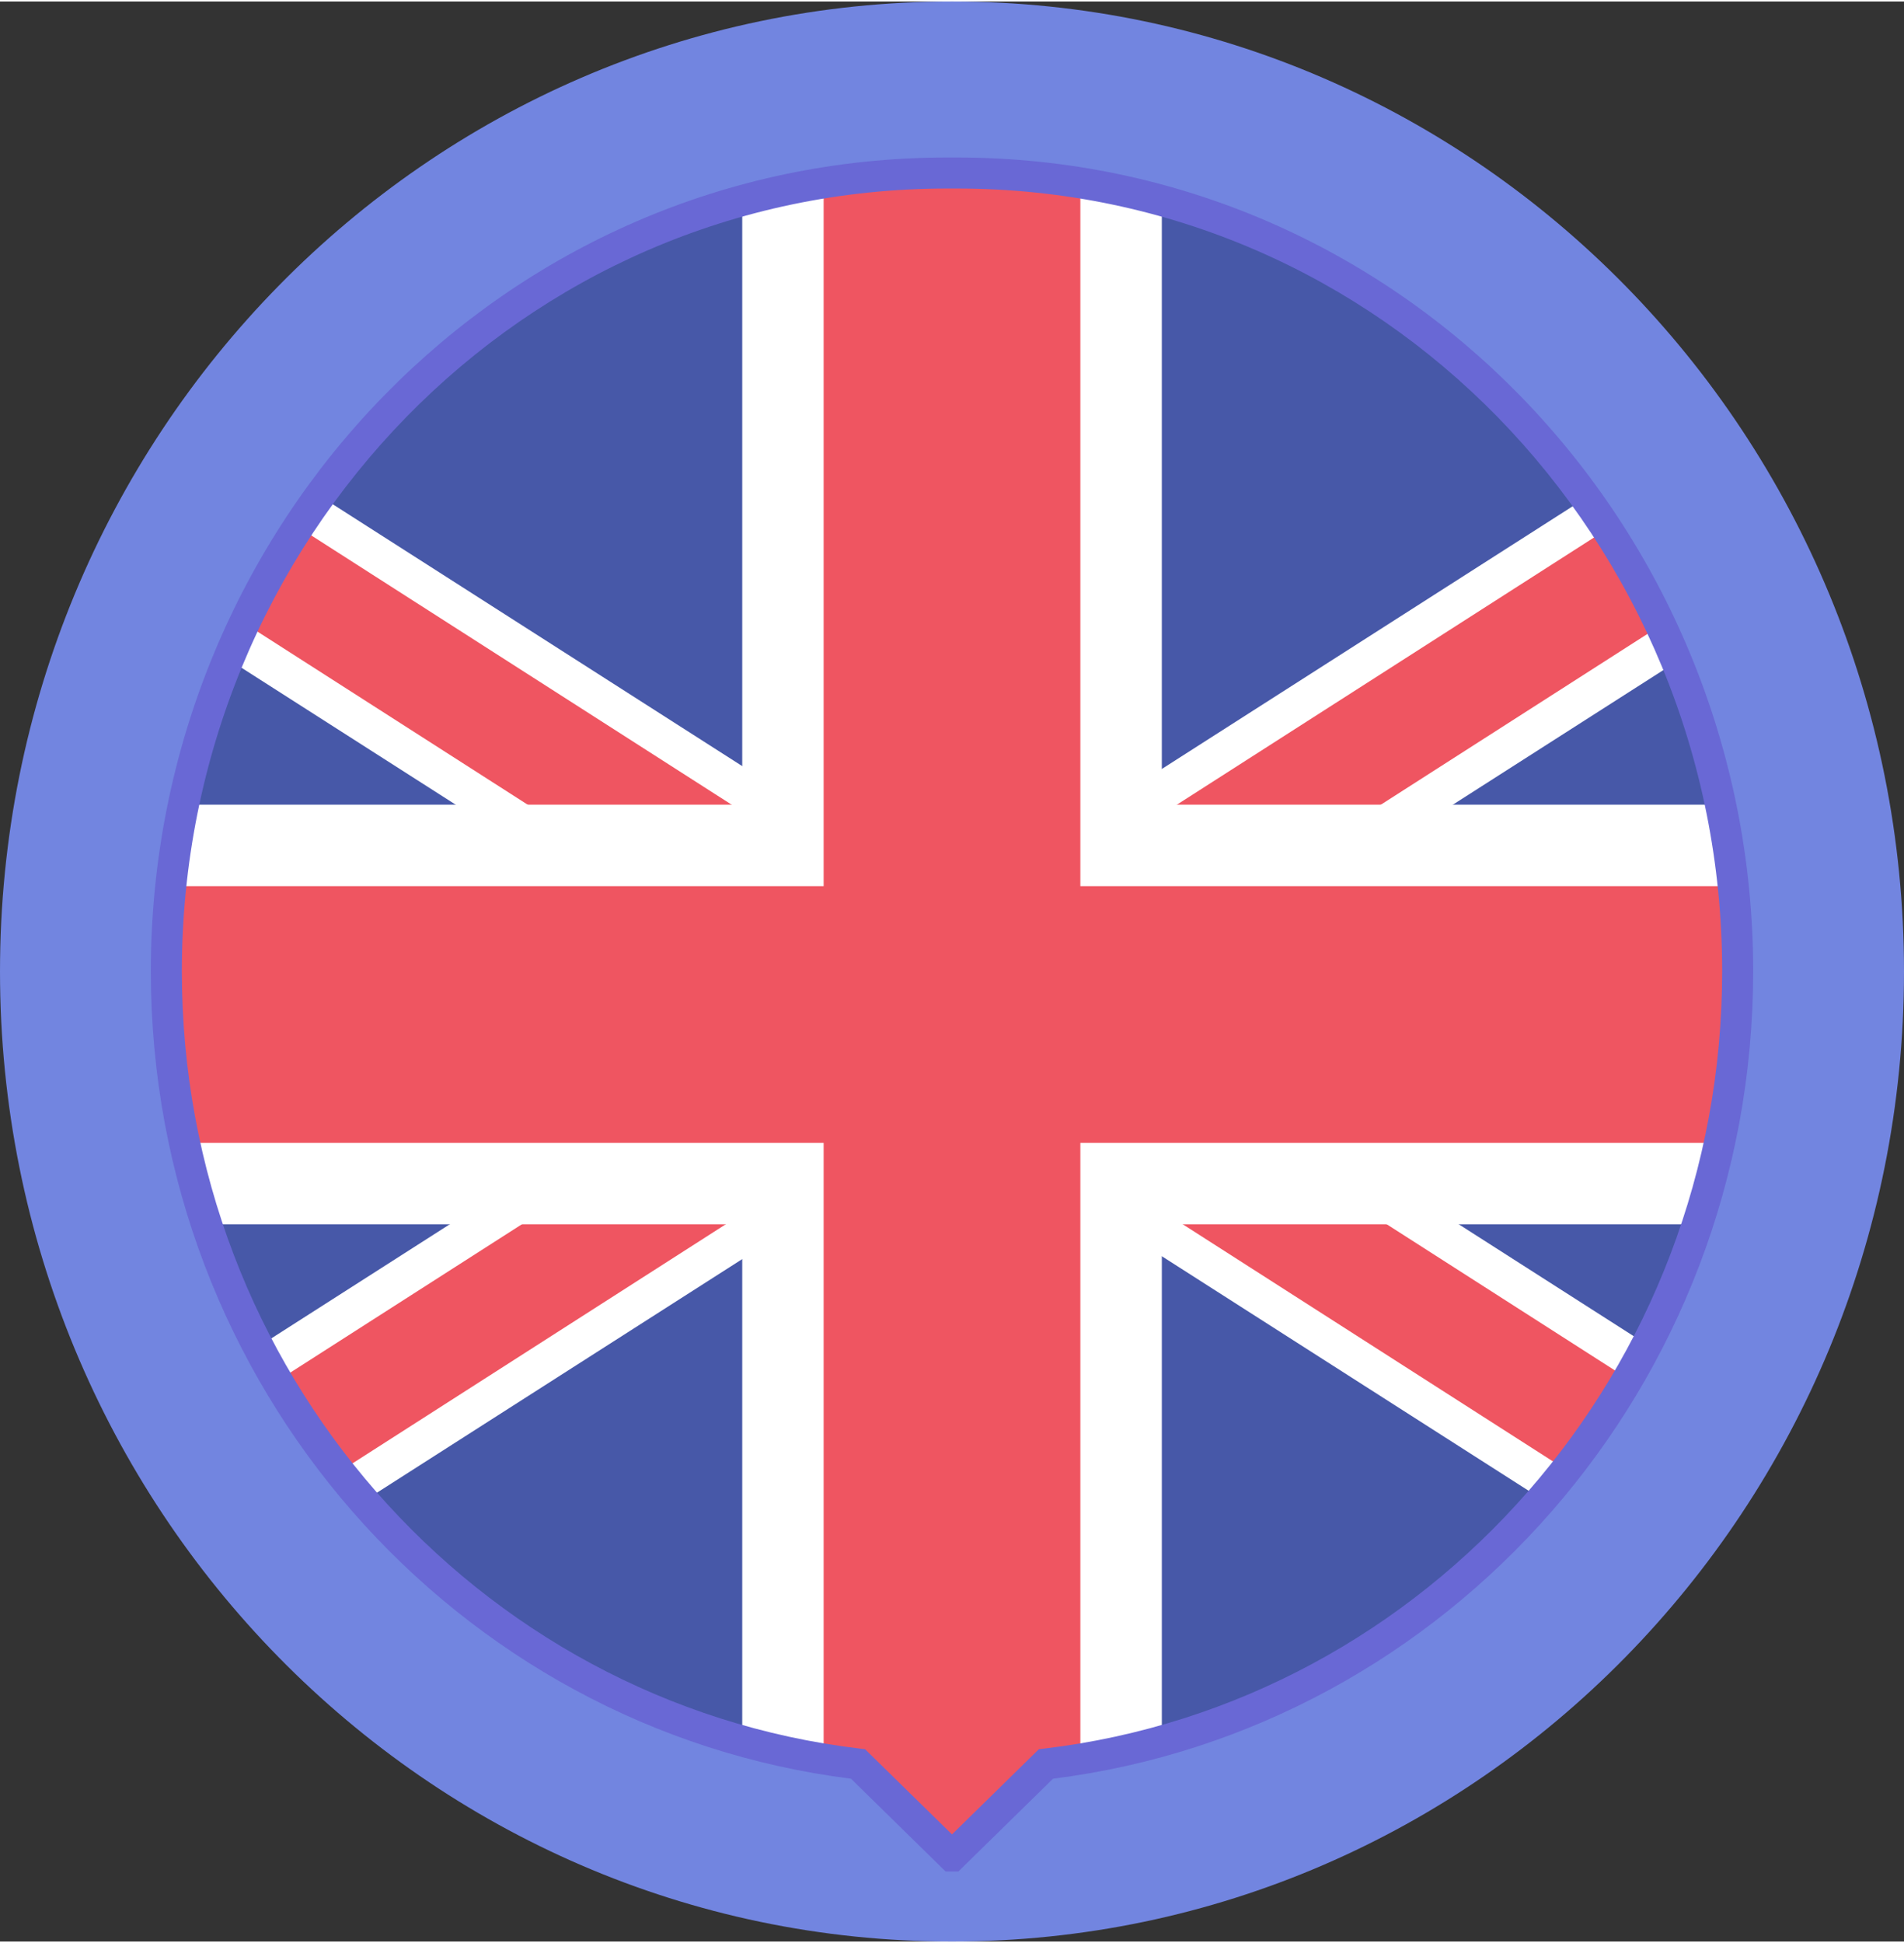
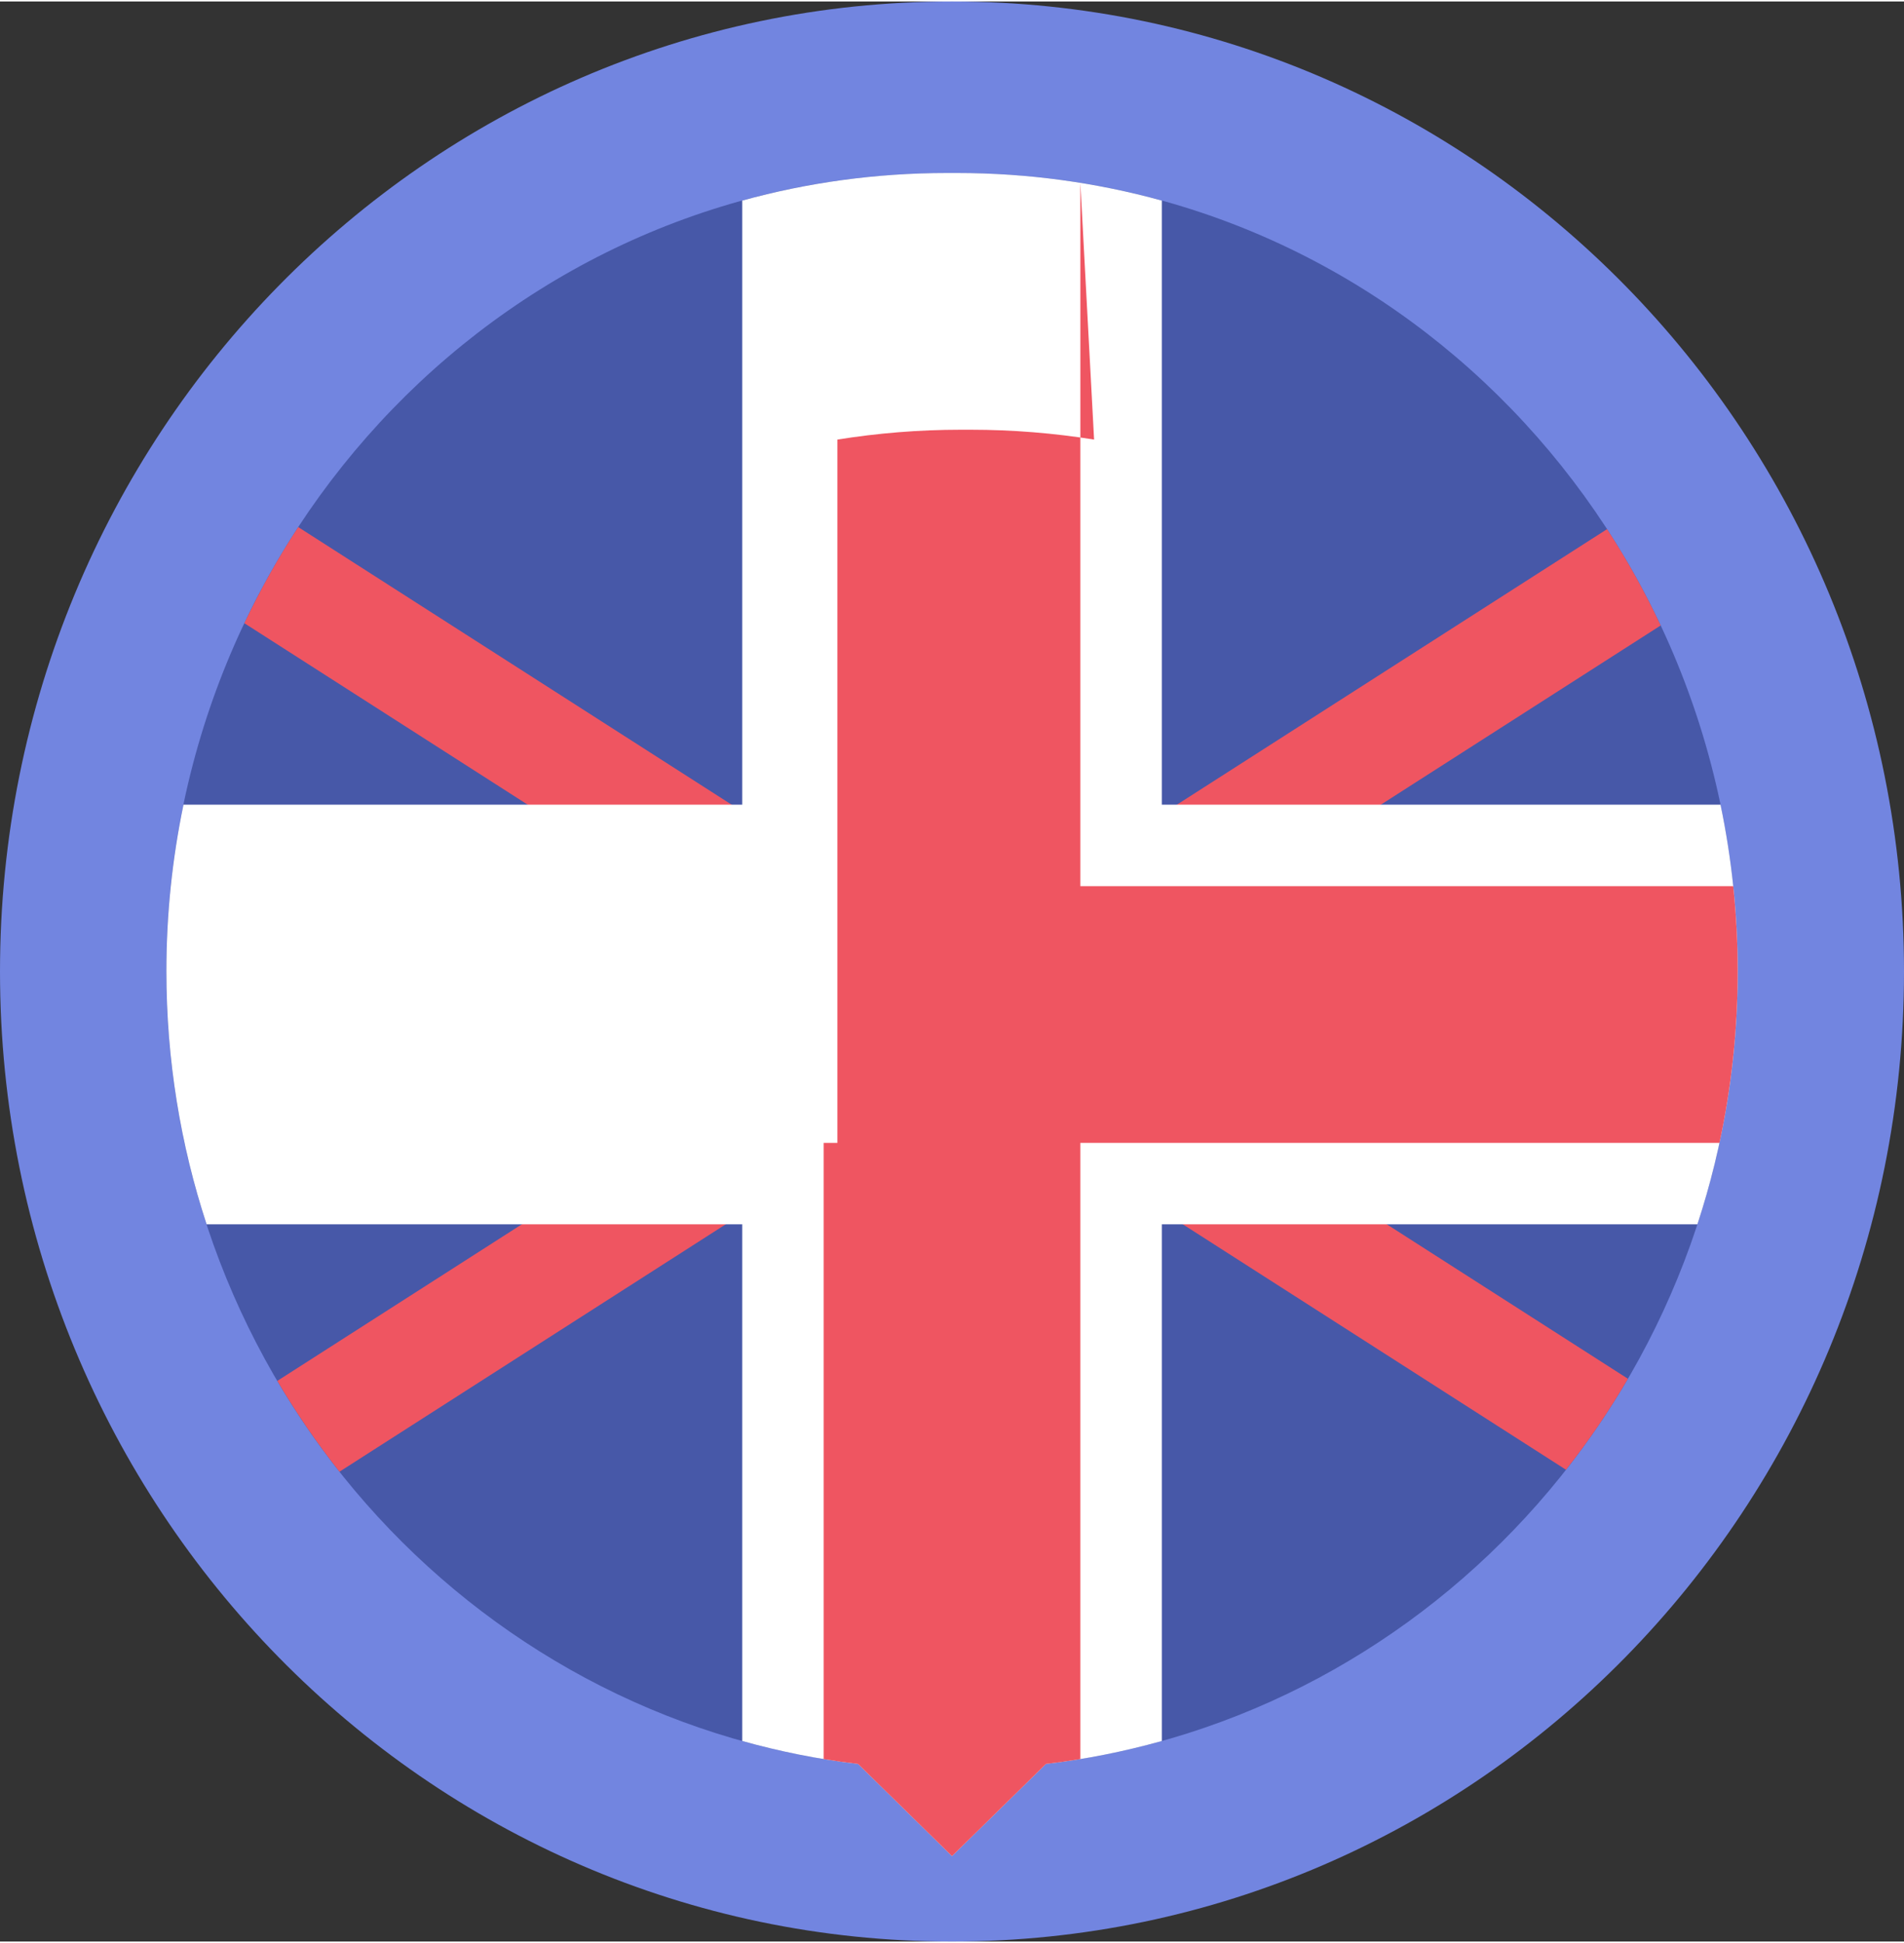
<svg xmlns="http://www.w3.org/2000/svg" xml:space="preserve" width="294px" height="300px" version="1.1" style="shape-rendering:geometricPrecision; text-rendering:geometricPrecision; image-rendering:optimizeQuality; fill-rule:evenodd; clip-rule:evenodd" viewBox="0 0 294 299.54">
  <rect x="0" y="0" width="294" height="299.54" fill="#333333" stroke="none" />
  <defs>
    <style type="text/css">
   
    .fil1 {fill:#4758A8}
    .fil0 {fill:#7285e0}
    .fil4 {fill:#EF5561}
    .fil3 {fill:#EF5561}
    .fil2 {fill:white}
    .fil5 {fill:#6968D5;fill-rule:nonzero}
   
  </style>
  </defs>
  <g id="Слой_x0020_1">
    <path class="fil0" d="M294 149.77c0,-82.71 -65.81,-149.77 -147,-149.77 -81.19,0 -147,67.06 -147,149.77 0,82.72 65.81,149.77 147,149.77 81.19,0 147,-67.05 147,-149.77z" />
    <g id="_529076690352">
      <path class="fil1" d="M146.99 286.34l-14.5 -14.22c-60.14,-7.14 -106.81,-59.2 -106.81,-122.4 0,-67.2 53.03,-123.24 120.54,-123.24l0.77 0 0.02 0 0.77 0c67.51,0 120.53,56.04 120.53,123.24 0,63.2 -46.67,115.26 -106.8,122.4l-14.5 14.22 -0.02 0z" />
      <g>
        <g>
-           <path class="fil2" d="M49.37 76.34l97.98 62.65 97.5 -62.34c5.61,7.79 10.34,16.27 14.04,25.27l-84.75 54.19 80.15 51.26c-4.48,8.61 -9.94,16.62 -16.22,23.87l-90.72 -58 -91.16 58.29c-6.31,-7.23 -11.79,-15.22 -16.3,-23.83l80.68 -51.59 -85.31 -54.54c3.73,-8.99 8.48,-17.46 14.11,-25.23z" />
          <path class="fil3" d="M248.15 81.47l-100.8 64.56 -101.3 -64.88c-3.1,4.73 -5.87,9.69 -8.32,14.84l93.88 60.13 -88.79 56.86c2.89,4.91 6.1,9.59 9.6,14.02l94.93 -60.8 94.46 60.5c3.5,-4.44 6.69,-9.13 9.56,-14.05l-88.27 -56.54 93.33 -59.77c-2.42,-5.16 -5.19,-10.13 -8.28,-14.87z" />
        </g>
        <g>
          <path class="fil2" d="M179.4 30.74l0 93.27 86.27 0c1.73,8.32 2.65,16.92 2.65,25.71 0,13.66 -2.19,26.8 -6.22,39.08l-82.7 0 0 79.78c-5.8,1.62 -11.78,2.82 -17.89,3.54l-14.5 14.22 -0.02 0 -14.5 -14.22c-6.11,-0.72 -12.08,-1.92 -17.88,-3.54l0 -79.78 -82.71 0c-4.03,-12.28 -6.21,-25.42 -6.21,-39.08 0,-8.79 0.91,-17.39 2.64,-25.71l86.28 0 0 -93.27c10.04,-2.77 20.63,-4.26 31.61,-4.26l0.77 0 0.02 0 0.77 0c10.98,0 21.57,1.49 31.62,4.26z" />
-           <path class="fil4" d="M166.82 28l0 108.59 100.81 0c0.45,4.32 0.69,8.7 0.69,13.13 0,9.1 -0.98,17.97 -2.81,26.51l-98.69 0 0 95.14c-1.76,0.29 -3.53,0.54 -5.31,0.75l-14.5 14.22 -0.02 0 -14.5 -14.22c-1.78,-0.21 -3.55,-0.46 -5.31,-0.75l0 -95.14 -98.69 0c-1.83,-8.54 -2.8,-17.41 -2.8,-26.51 0,-4.43 0.23,-8.81 0.68,-13.13l100.81 0 0 -108.59c6.19,-0.99 12.55,-1.52 19.04,-1.52l0.77 0 0.02 0 0.77 0c6.49,0 12.85,0.53 19.04,1.52z" />
+           <path class="fil4" d="M166.82 28l0 108.59 100.81 0c0.45,4.32 0.69,8.7 0.69,13.13 0,9.1 -0.98,17.97 -2.81,26.51l-98.69 0 0 95.14c-1.76,0.29 -3.53,0.54 -5.31,0.75l-14.5 14.22 -0.02 0 -14.5 -14.22c-1.78,-0.21 -3.55,-0.46 -5.31,-0.75l0 -95.14 -98.69 0l100.81 0 0 -108.59c6.19,-0.99 12.55,-1.52 19.04,-1.52l0.77 0 0.02 0 0.77 0c6.49,0 12.85,0.53 19.04,1.52z" />
        </g>
      </g>
    </g>
-     <path class="fil5" d="M145.31 288.04l-13.91 -13.64c-30.51,-3.83 -57.57,-19.01 -76.99,-41.26 -19.36,-22.19 -31.12,-51.41 -31.12,-83.42 0,-34.47 13.69,-66.06 36.07,-88.93 22.1,-22.6 52.66,-36.7 86.86,-36.7l1.56 0c34.21,0 64.77,14.1 86.86,36.69 22.38,22.88 36.07,54.47 36.07,88.94 0,32.01 -11.76,61.23 -31.12,83.42 -19.42,22.25 -46.48,37.43 -76.99,41.26l-14.62 14.33 -1.96 0 -0.71 -0.69zm-11.15 -17.62l12.84 12.58 13.42 -13.16 0.81 -0.09c29.64,-3.52 55.94,-18.18 74.76,-39.75 18.62,-21.34 29.93,-49.45 29.93,-80.28 0,-33.18 -13.18,-63.58 -34.7,-85.59 -21.23,-21.7 -50.59,-35.25 -83.44,-35.25l-1.56 0c-32.86,0 -62.22,13.54 -83.44,35.24 -21.52,22.01 -34.7,52.42 -34.7,85.6 0,30.83 11.31,58.94 29.93,80.28 18.82,21.57 45.12,36.23 74.76,39.75l0.8 0.09 0.59 0.58z" />
  </g>
</svg>